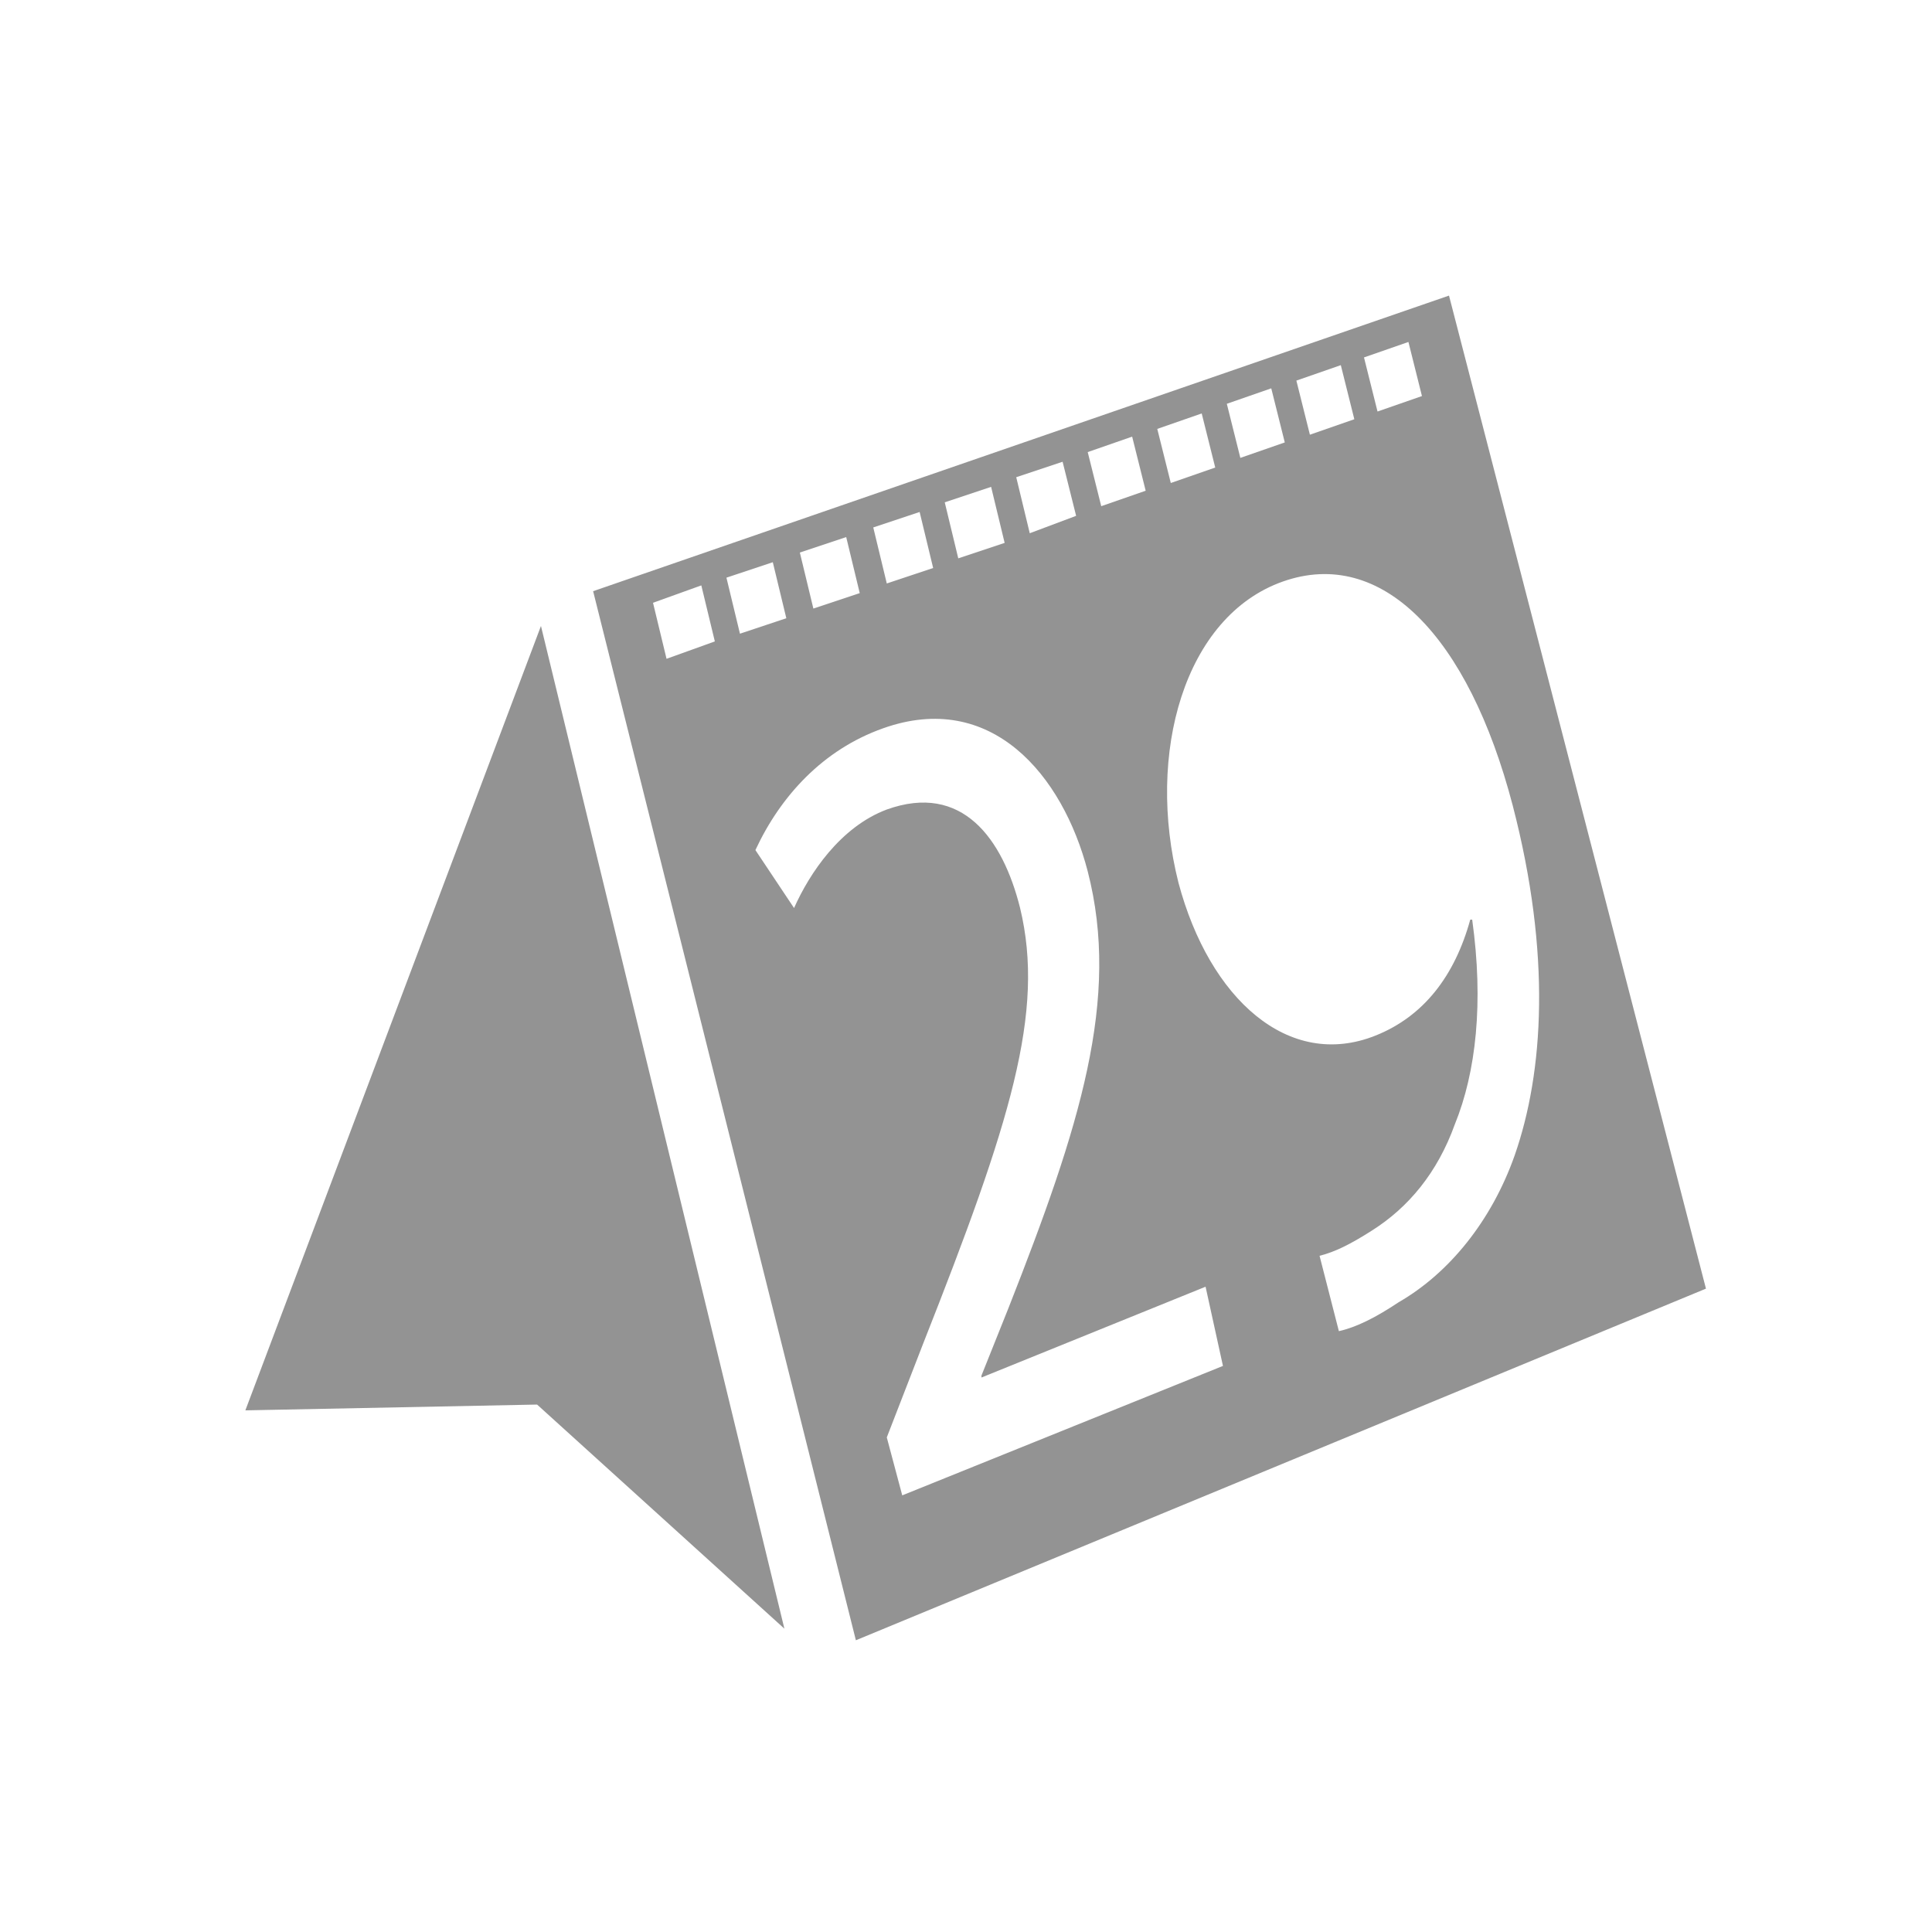
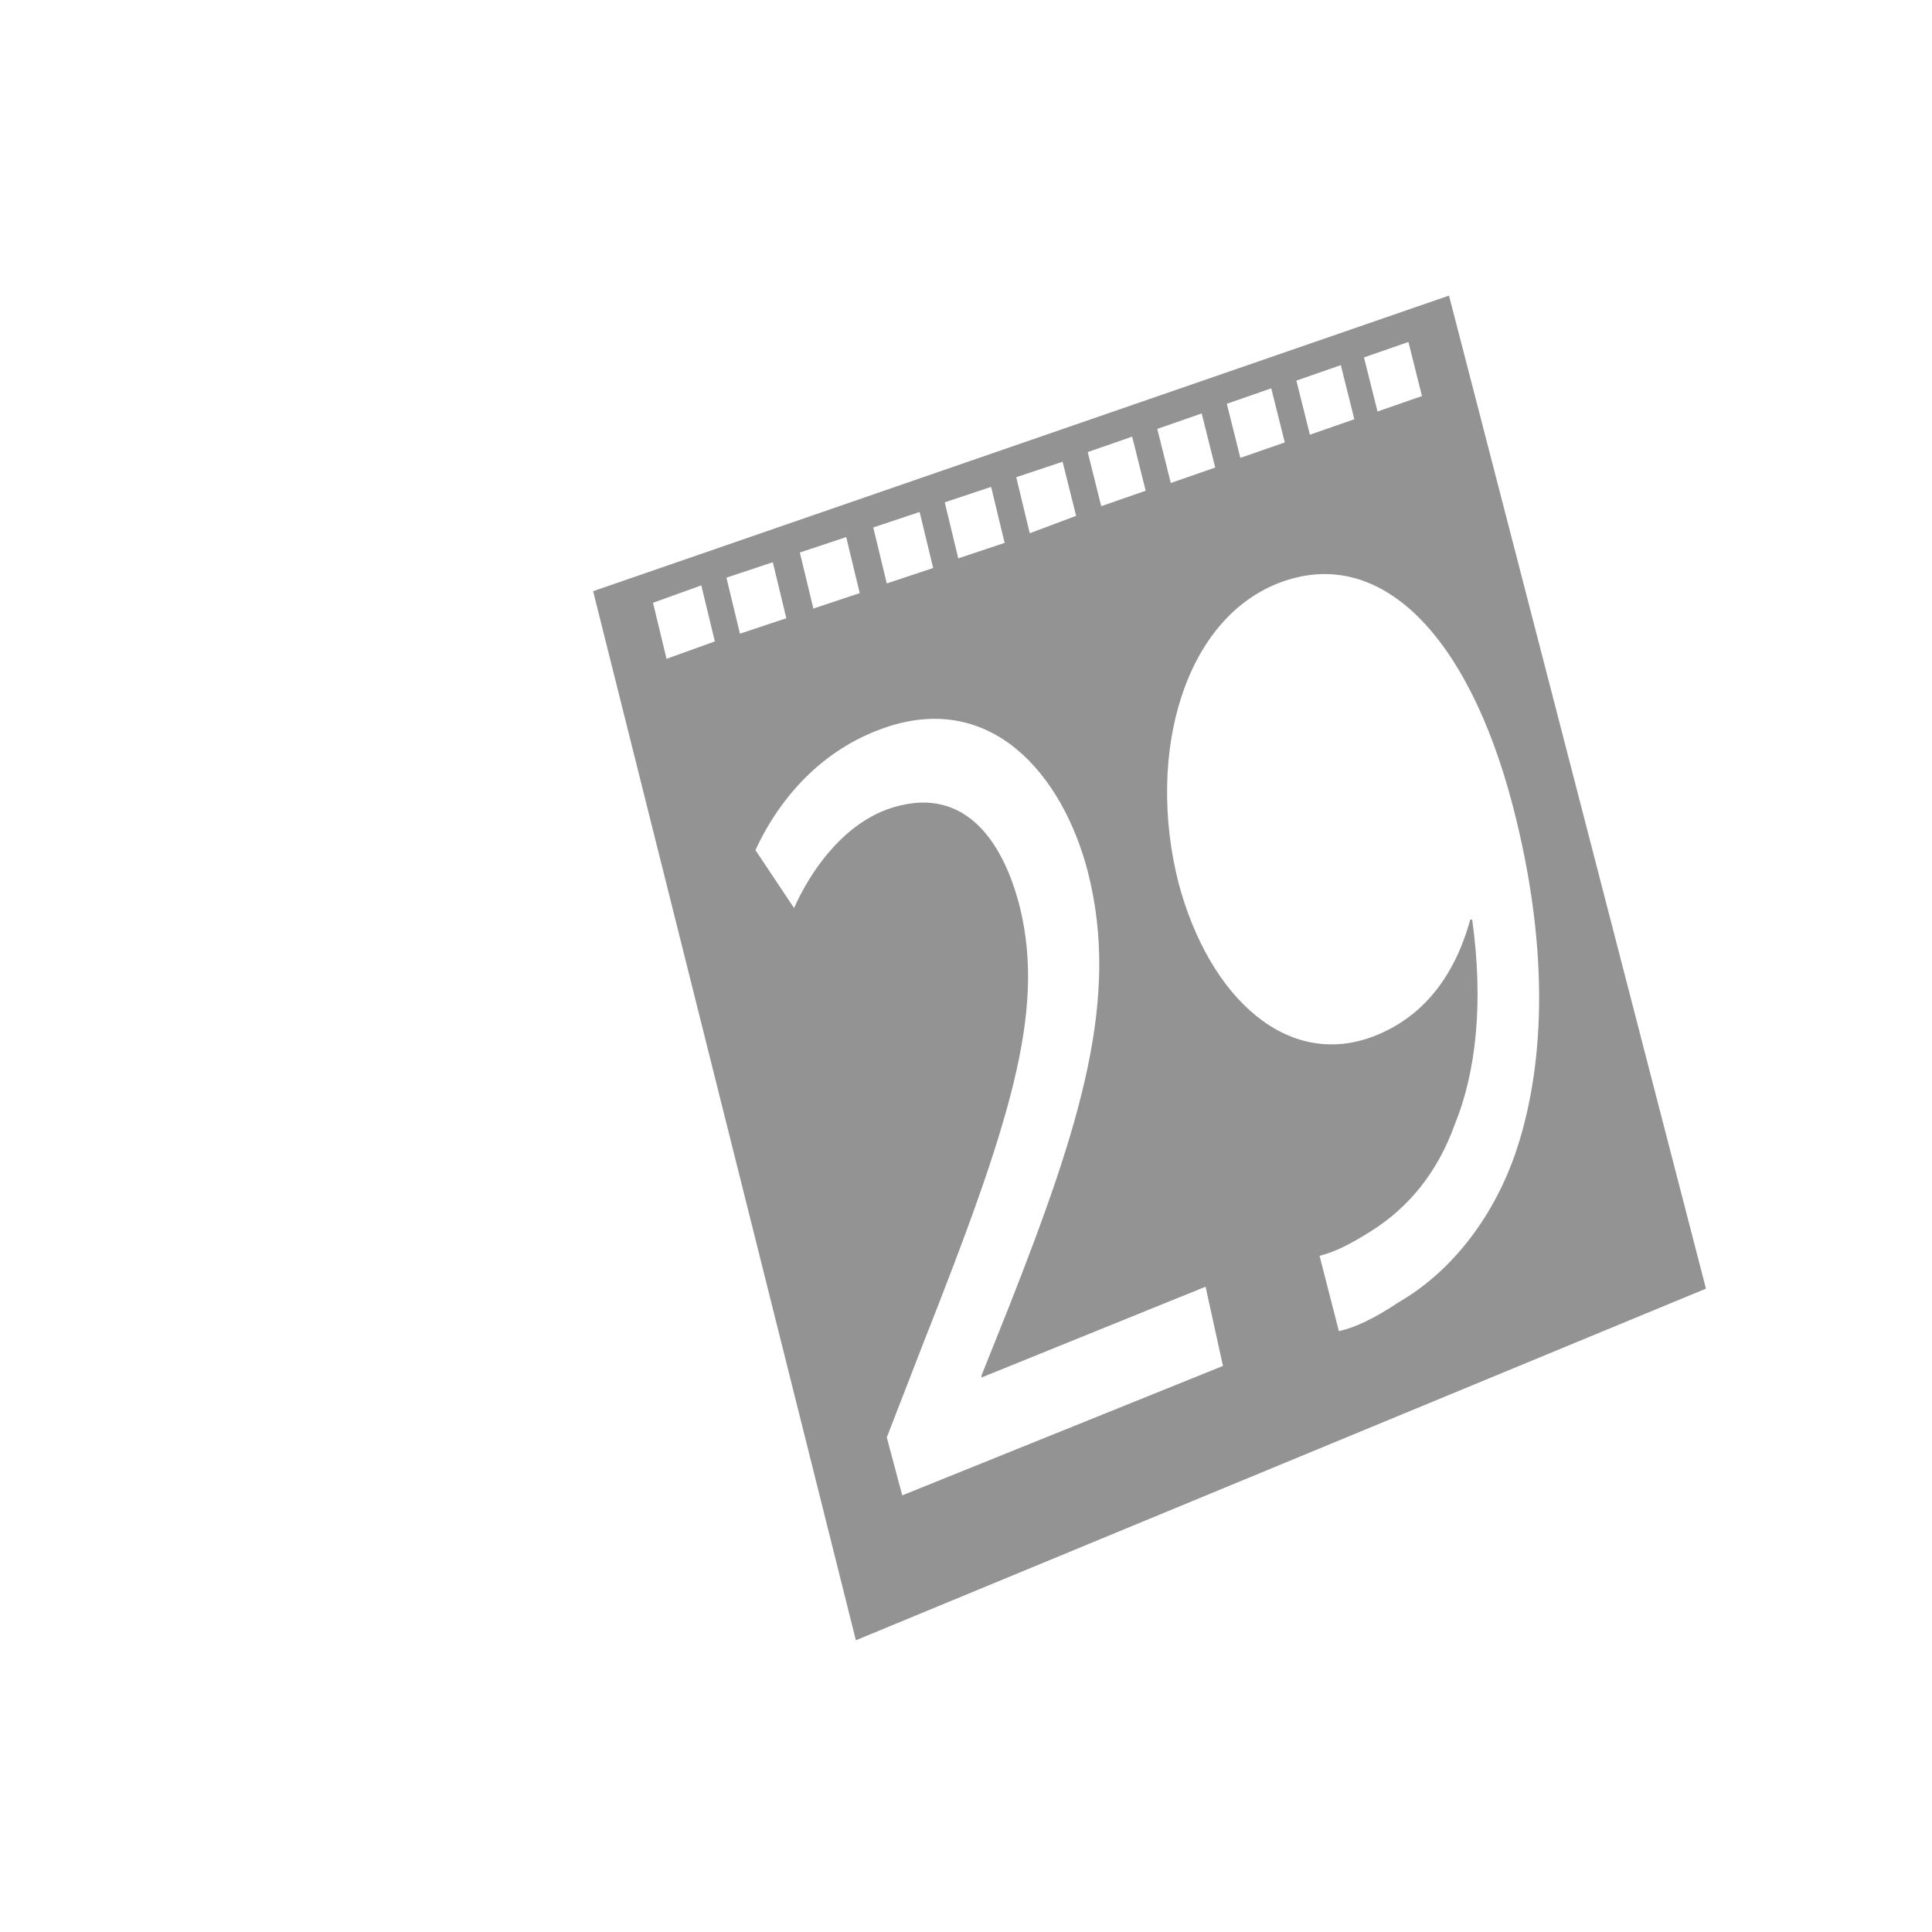
<svg xmlns="http://www.w3.org/2000/svg" version="1.1" id="Livello_1" x="0px" y="0px" width="100px" height="100px" viewBox="0 0 100 100" style="enable-background:new 0 0 100 100;" xml:space="preserve">
  <style type="text/css">
	.st0{fill:#939393;}
</style>
-   <polygon class="st0" points="12.7,73 27.8,72.7 40.6,84.3 28,32.4 " />
  <path class="st0" d="M75,15.3L30.7,30.6l13.6,54.3l44-18.2L75,15.3z M67.1,19.7l2.3-0.8l0.7,2.8l-2.3,0.8L67.1,19.7z M63.5,20.9  l2.3-0.8l0.7,2.8l-2.3,0.8L63.5,20.9z M59.9,22.2l2.3-0.8l0.7,2.8L60.6,25L59.9,22.2z M56.3,23.4l2.3-0.8l0.7,2.8L57,26.2L56.3,23.4  z M48.9,26l2.4-0.8l0.7,2.9l-2.4,0.8L48.9,26z M45.2,27.3l2.4-0.8l0.7,2.9l-2.4,0.8L45.2,27.3z M41.4,28.6l2.4-0.8l0.7,2.9l-2.4,0.8  L41.4,28.6z M37.6,29.9l2.4-0.8l0.7,2.9l-2.4,0.8L37.6,29.9z M33.8,31.2l2.5-0.9l0.7,2.9l-2.5,0.9L33.8,31.2z M63.3,70.7l-16.6,6.7  l-0.8-3l1.9-4.9c4.5-11.4,6.3-17.1,5-22.5c-0.9-3.6-3-6.5-6.9-5.1c-2.4,0.9-4,3.3-4.8,5.1l-2-3c1.3-2.8,3.5-5.2,6.6-6.3  c5.6-2,9.3,2.4,10.6,7.4c1.7,6.6-0.4,13.2-4.1,22.6l-1.4,3.5v0.1l11.6-4.7L63.3,70.7z M55.7,26.7l-2.4,0.9l-0.7-2.9l2.4-0.8  L55.7,26.7z M78.4,59.8c-1.2,3.4-3.4,6.1-6,7.6c-1.2,0.8-2.2,1.3-3.1,1.5l-1-3.9c0.8-0.2,1.6-0.6,2.7-1.3c1.9-1.2,3.4-3,4.3-5.5  c1.1-2.7,1.5-6.3,0.9-10.6h-0.1c-0.8,2.9-2.4,5-4.9,6c-4.5,1.8-8.6-1.9-10.2-7.9c-1.7-6.7,0.3-13.8,5.4-15.6  c5.1-1.8,9.6,2.8,11.9,11.6C80.3,49.4,79.9,55.5,78.4,59.8z M73.6,20.5l-2.3,0.8l-0.7-2.8l2.3-0.8L73.6,20.5z" />
</svg>